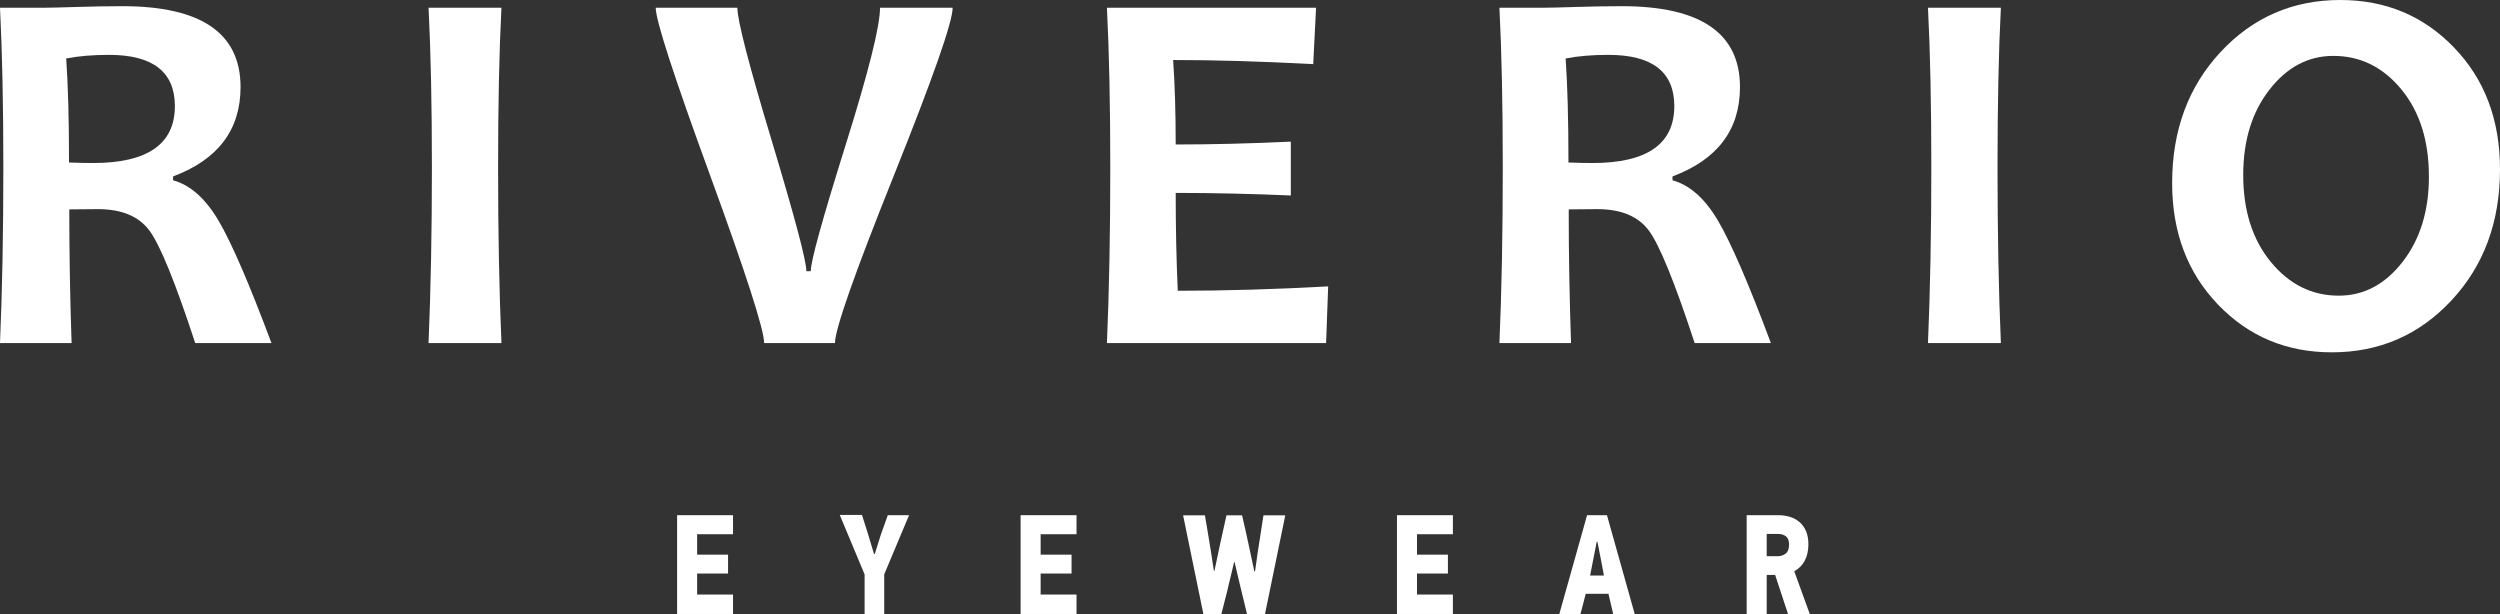
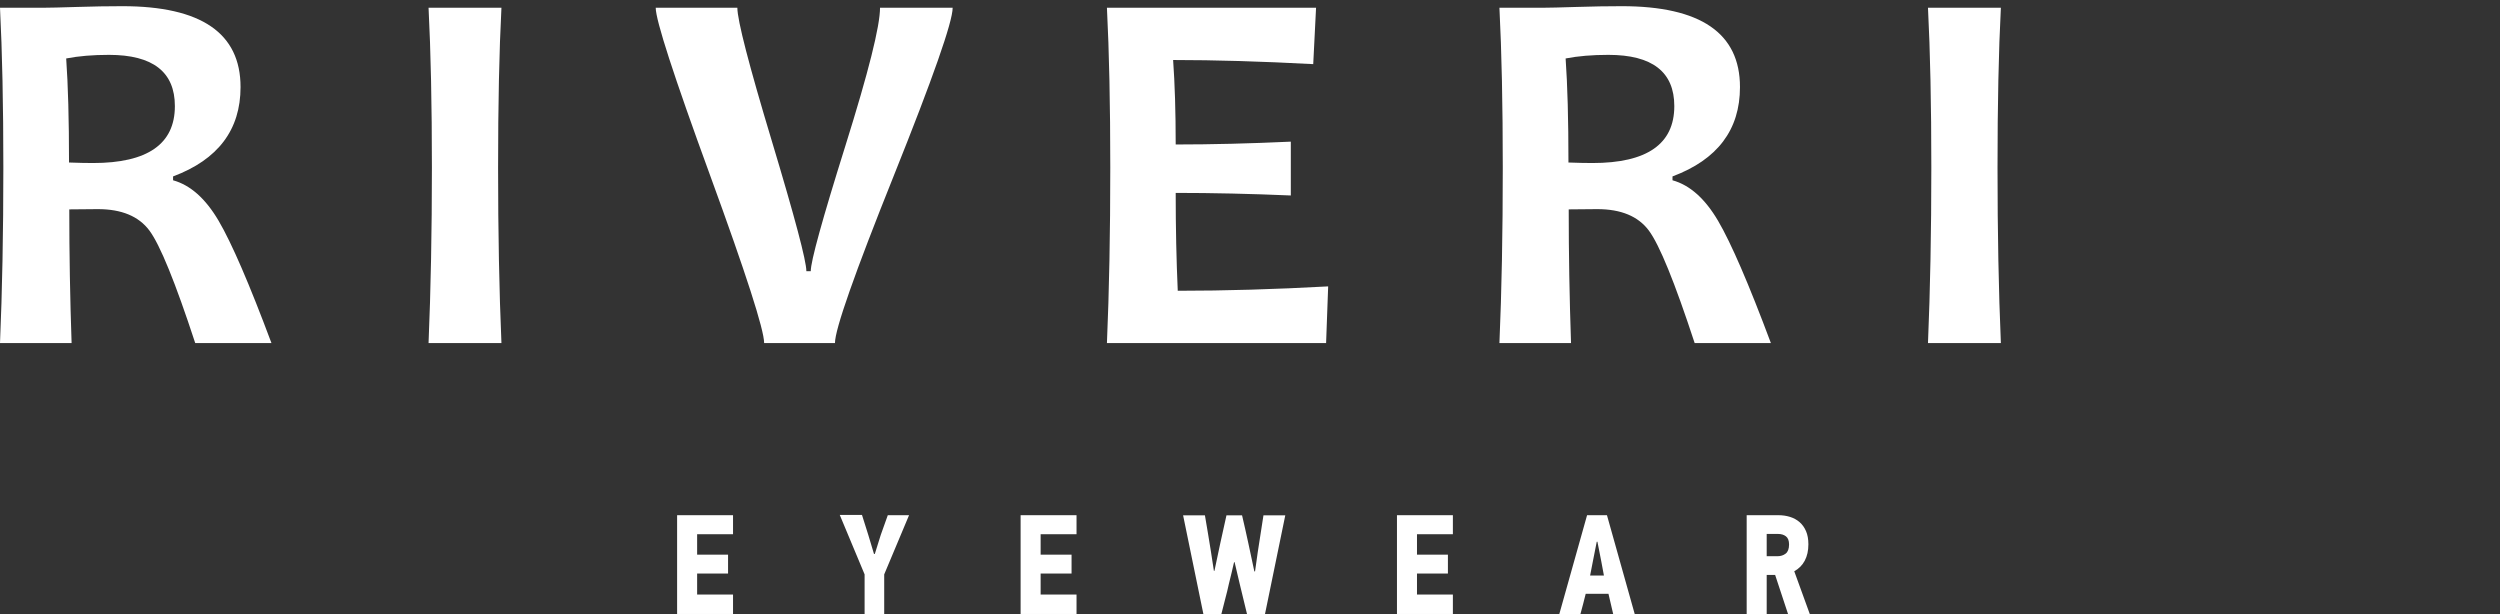
<svg xmlns="http://www.w3.org/2000/svg" width="2214.19pt" height="543.919pt" viewBox="0 0 2214.19 543.919">
  <rect x="0" y="0" width="2214.19" height="543.919" fill="#333333" stroke="none" />
  <defs>
    <clipPath id="clip_0">
      <path transform="matrix(1,0,0,-1,0,543.919)" d="M0 543.919H2214.186V0H0Z" />
    </clipPath>
  </defs>
  <g id="layer_1" data-name="Layer 1" />
  <g id="layer_1" data-name="Layer 2">
    <g clip-path="url(#clip_0)">
      <path transform="matrix(1,0,0,-1,154.881,93.978)" d="M0 0C0 30.259-19.467 45.392-58.394 45.392-72.689 45.392-85.31 44.327-96.259 42.199-94.587 18.626-93.75-12.089-93.75-49.954-85.388-50.261-78.317-50.41-72.536-50.41-24.179-50.41 0-33.609 0 0M85.538-209.854H18.02C.378-156.021-13.155-122.797-22.582-110.173-32.013-97.553-47.217-91.24-68.202-91.24-77.023-91.24-85.463-91.319-93.521-91.469-93.521-130.553-92.837-170.014-91.469-209.854H-154.881C-152.906-163.931-151.916-112.151-151.916-54.518-151.916 .834-152.906 48.051-154.881 87.135H-115.419C-110.857 87.135-101.316 87.363-86.792 87.819-72.272 88.275-58.85 88.503-46.533 88.503 23.267 88.503 58.166 64.628 58.166 16.879 58.166-20.985 38.243-47.37-1.597-62.271V-65.693C13.761-69.952 27.219-81.928 38.777-101.619 50.332-121.314 65.921-157.39 85.538-209.854" fill="#FFFFFF" />
      <path transform="matrix(1,0,0,-1,444.114,303.832)" d="M0 0H-64.553C-62.578 47.139-61.587 98.918-61.587 155.337-61.587 210.841-62.578 258.058-64.553 296.988H0C-1.978 258.667-2.965 211.45-2.965 155.337-2.965 98.005-1.978 46.227 0 0" fill="#FFFFFF" />
      <path transform="matrix(1,0,0,-1,843.749,6.843)" d="M0 0C0-12.471-17.375-62.043-52.121-148.724-86.871-235.4-104.242-284.824-104.242-296.988H-166.97C-166.97-285.28-182.977-235.629-214.986-148.038-246.999-60.447-263.001-11.102-263.001 0H-190.693C-190.693-11.102-180.507-50.489-160.127-118.156-139.751-185.828-129.562-224.225-129.562-233.349H-125.684C-125.684-224.53-115.458-187.499-95.004-122.263-74.554-57.025-64.325-16.273-64.325 0Z" fill="#FFFFFF" />
      <path transform="matrix(1,0,0,-1,1176.322,253.649)" d="M0 0-1.826-50.184H-195.939C-193.965-4.26-192.974 47.52-192.974 105.154-192.974 160.505-193.965 207.722-195.939 246.806H-10.721L-13.23 196.852C-58.852 199.282-100.214 200.501-137.318 200.501-135.798 179.362-135.037 154.425-135.037 125.684-103.255 125.684-69.27 126.518-33.076 128.193V80.52C-68.66 82.038-102.646 82.801-135.037 82.801-135.037 51.929-134.431 23.038-133.212-3.878-91.546-3.878-47.143-2.588 0 0" fill="#FFFFFF" />
      <path transform="matrix(1,0,0,-1,1482.891,93.978)" d="M0 0C0 30.259-19.467 45.392-58.395 45.392-72.689 45.392-85.311 44.327-96.259 42.199-94.587 18.626-93.75-12.089-93.75-49.954-85.389-50.261-78.317-50.41-72.536-50.41-24.179-50.41 0-33.609 0 0M85.538-209.854H18.021C.378-156.021-13.155-122.797-22.582-110.173-32.013-97.553-47.217-91.24-68.202-91.24-77.023-91.24-85.463-91.319-93.521-91.469-93.521-130.553-92.837-170.014-91.469-209.854H-154.881C-152.906-163.931-151.916-112.151-151.916-54.518-151.916 .834-152.906 48.051-154.881 87.135H-115.419C-110.857 87.135-101.316 87.363-86.793 87.819-72.272 88.275-58.85 88.503-46.532 88.503 23.267 88.503 58.166 64.628 58.166 16.879 58.166-20.985 38.243-47.37-1.597-62.271V-65.693C13.761-69.952 27.219-81.928 38.777-101.619 50.332-121.314 65.922-157.39 85.538-209.854" fill="#FFFFFF" />
      <path transform="matrix(1,0,0,-1,1772.124,303.832)" d="M0 0H-64.554C-62.578 47.139-61.588 98.918-61.588 155.337-61.588 210.841-62.578 258.058-64.554 296.988H0C-1.979 258.667-2.965 211.45-2.965 155.337-2.965 98.005-1.979 46.227 0 0" fill="#FFFFFF" />
-       <path transform="matrix(1,0,0,-1,2151.231,156.478)" d="M0 0C0 31.781-8.137 57.557-24.407 77.327-40.682 97.093-60.754 106.98-84.626 106.98-106.83 106.98-125.685 97.018-141.195 77.099-156.706 57.175-164.462 32.009-164.462 1.597-164.462-30.034-156.289-55.771-139.94-75.615-123.596-95.46-103.558-105.383-79.836-105.383-57.635-105.383-38.777-95.386-23.268-75.388-7.756-55.394 0-30.263 0 0M62.956 6.615C62.956-40.071 48.66-78.773 20.072-109.488-8.52-140.207-43.874-155.565-85.994-155.565-126.141-155.565-159.75-141.462-186.815-113.252-213.885-85.046-227.418-49.195-227.418-5.702-227.418 40.979-213.126 79.683-184.534 110.401-155.947 141.117-120.591 156.478-78.467 156.478-38.321 156.478-4.716 142.411 22.354 114.279 49.419 86.144 62.956 50.257 62.956 6.615" fill="#FFFFFF" />
      <path transform="matrix(1,0,0,-1,599.702,543.793)" d="M0 0V87.493H49.524V70.646H17.731V52.546H45.123V35.827H17.731V17.222H49.524V0Z" fill="#FFFFFF" />
      <path transform="matrix(1,0,0,-1,783.12,508.72)" d="M0 0V-35.072H-17.364V0L-39.375 52.672H-19.687L-14.063 34.821-9.049 18.103H-8.315L-3.057 34.947 3.179 52.421H22.011Z" fill="#FFFFFF" />
      <path transform="matrix(1,0,0,-1,903.929,543.793)" d="M0 0V87.493H49.524V70.646H17.731V52.546H45.123V35.827H17.731V17.222H49.524V0Z" fill="#FFFFFF" />
      <path transform="matrix(1,0,0,-1,1092.971,497.909)" d="M0 0C-.733-3.188-1.467-6.35-2.201-9.491-2.936-12.634-3.71-15.798-4.524-18.982-5.502-23.508-6.603-28.033-7.826-32.56-9.048-37.084-10.191-41.568-11.25-46.01H-27.146L-45.122 41.482H-25.801C-24.905 36.119-24.009 30.816-23.111 25.581-22.215 20.343-21.359 15.085-20.543 9.805-20.054 6.87-19.607 3.959-19.198 1.067-18.791-1.823-18.342-4.736-17.853-7.669H-17.364C-16.467-3.646-15.611 .396-14.796 4.462-13.982 8.525-13.126 12.57-12.228 16.593L-6.725 41.482H7.093C8.071 37.292 9.028 33.124 9.966 28.976 10.902 24.827 11.819 20.657 12.718 16.468 13.614 12.359 14.491 8.253 15.347 4.147 16.202 .041 17.077-4.066 17.976-8.172H18.587C18.995-5.239 19.4-2.348 19.81 .503 20.218 3.351 20.624 6.242 21.032 9.177L26.046 41.482H45.368L27.392-46.01H11.495C10.435-41.484 9.334-36.938 8.193-32.37 7.051-27.804 5.95-23.257 4.892-18.73L.489 0Z" fill="#FFFFFF" />
      <path transform="matrix(1,0,0,-1,1237.257,543.793)" d="M0 0V87.493H49.524V70.646H17.731V52.546H45.122V35.827H17.731V17.222H49.524V0Z" fill="#FFFFFF" />
      <path transform="matrix(1,0,0,-1,1410.77,497.155)" d="M0 0-2.445-12.571H9.783L7.46-.126 4.036 17.348H3.425ZM13.818-28.787H-6.358C-7.092-31.722-7.847-34.695-8.62-37.713-9.396-40.729-10.191-43.705-11.005-46.638H-29.714L-5.136 40.854H12.474L37.052-46.638H17.976Z" fill="#FFFFFF" />
      <path transform="matrix(1,0,0,-1,1584.527,482.196)" d="M0 0C0 3.352-.917 5.739-2.751 7.166-4.586 8.59-6.93 9.303-9.782 9.303H-19.811V-10.435H-10.271C-7.419-10.435-4.994-9.659-2.996-8.108-.999-6.56 0-3.855 0 0M-.915-61.597-12.326-27.027H-19.811V-61.597H-37.541V25.896H-9.354C-5.759 25.896-2.35 25.394 .881 24.388 4.107 23.382 6.926 21.83 9.337 19.736 11.747 17.641 13.646 14.979 15.035 11.754 16.424 8.525 17.119 4.65 17.119 .126 17.119-5.489 16.056-10.309 13.929-14.33 11.802-18.354 8.693-21.496 4.604-23.759L18.343-61.597Z" fill="#FFFFFF" />
    </g>
  </g>
</svg>